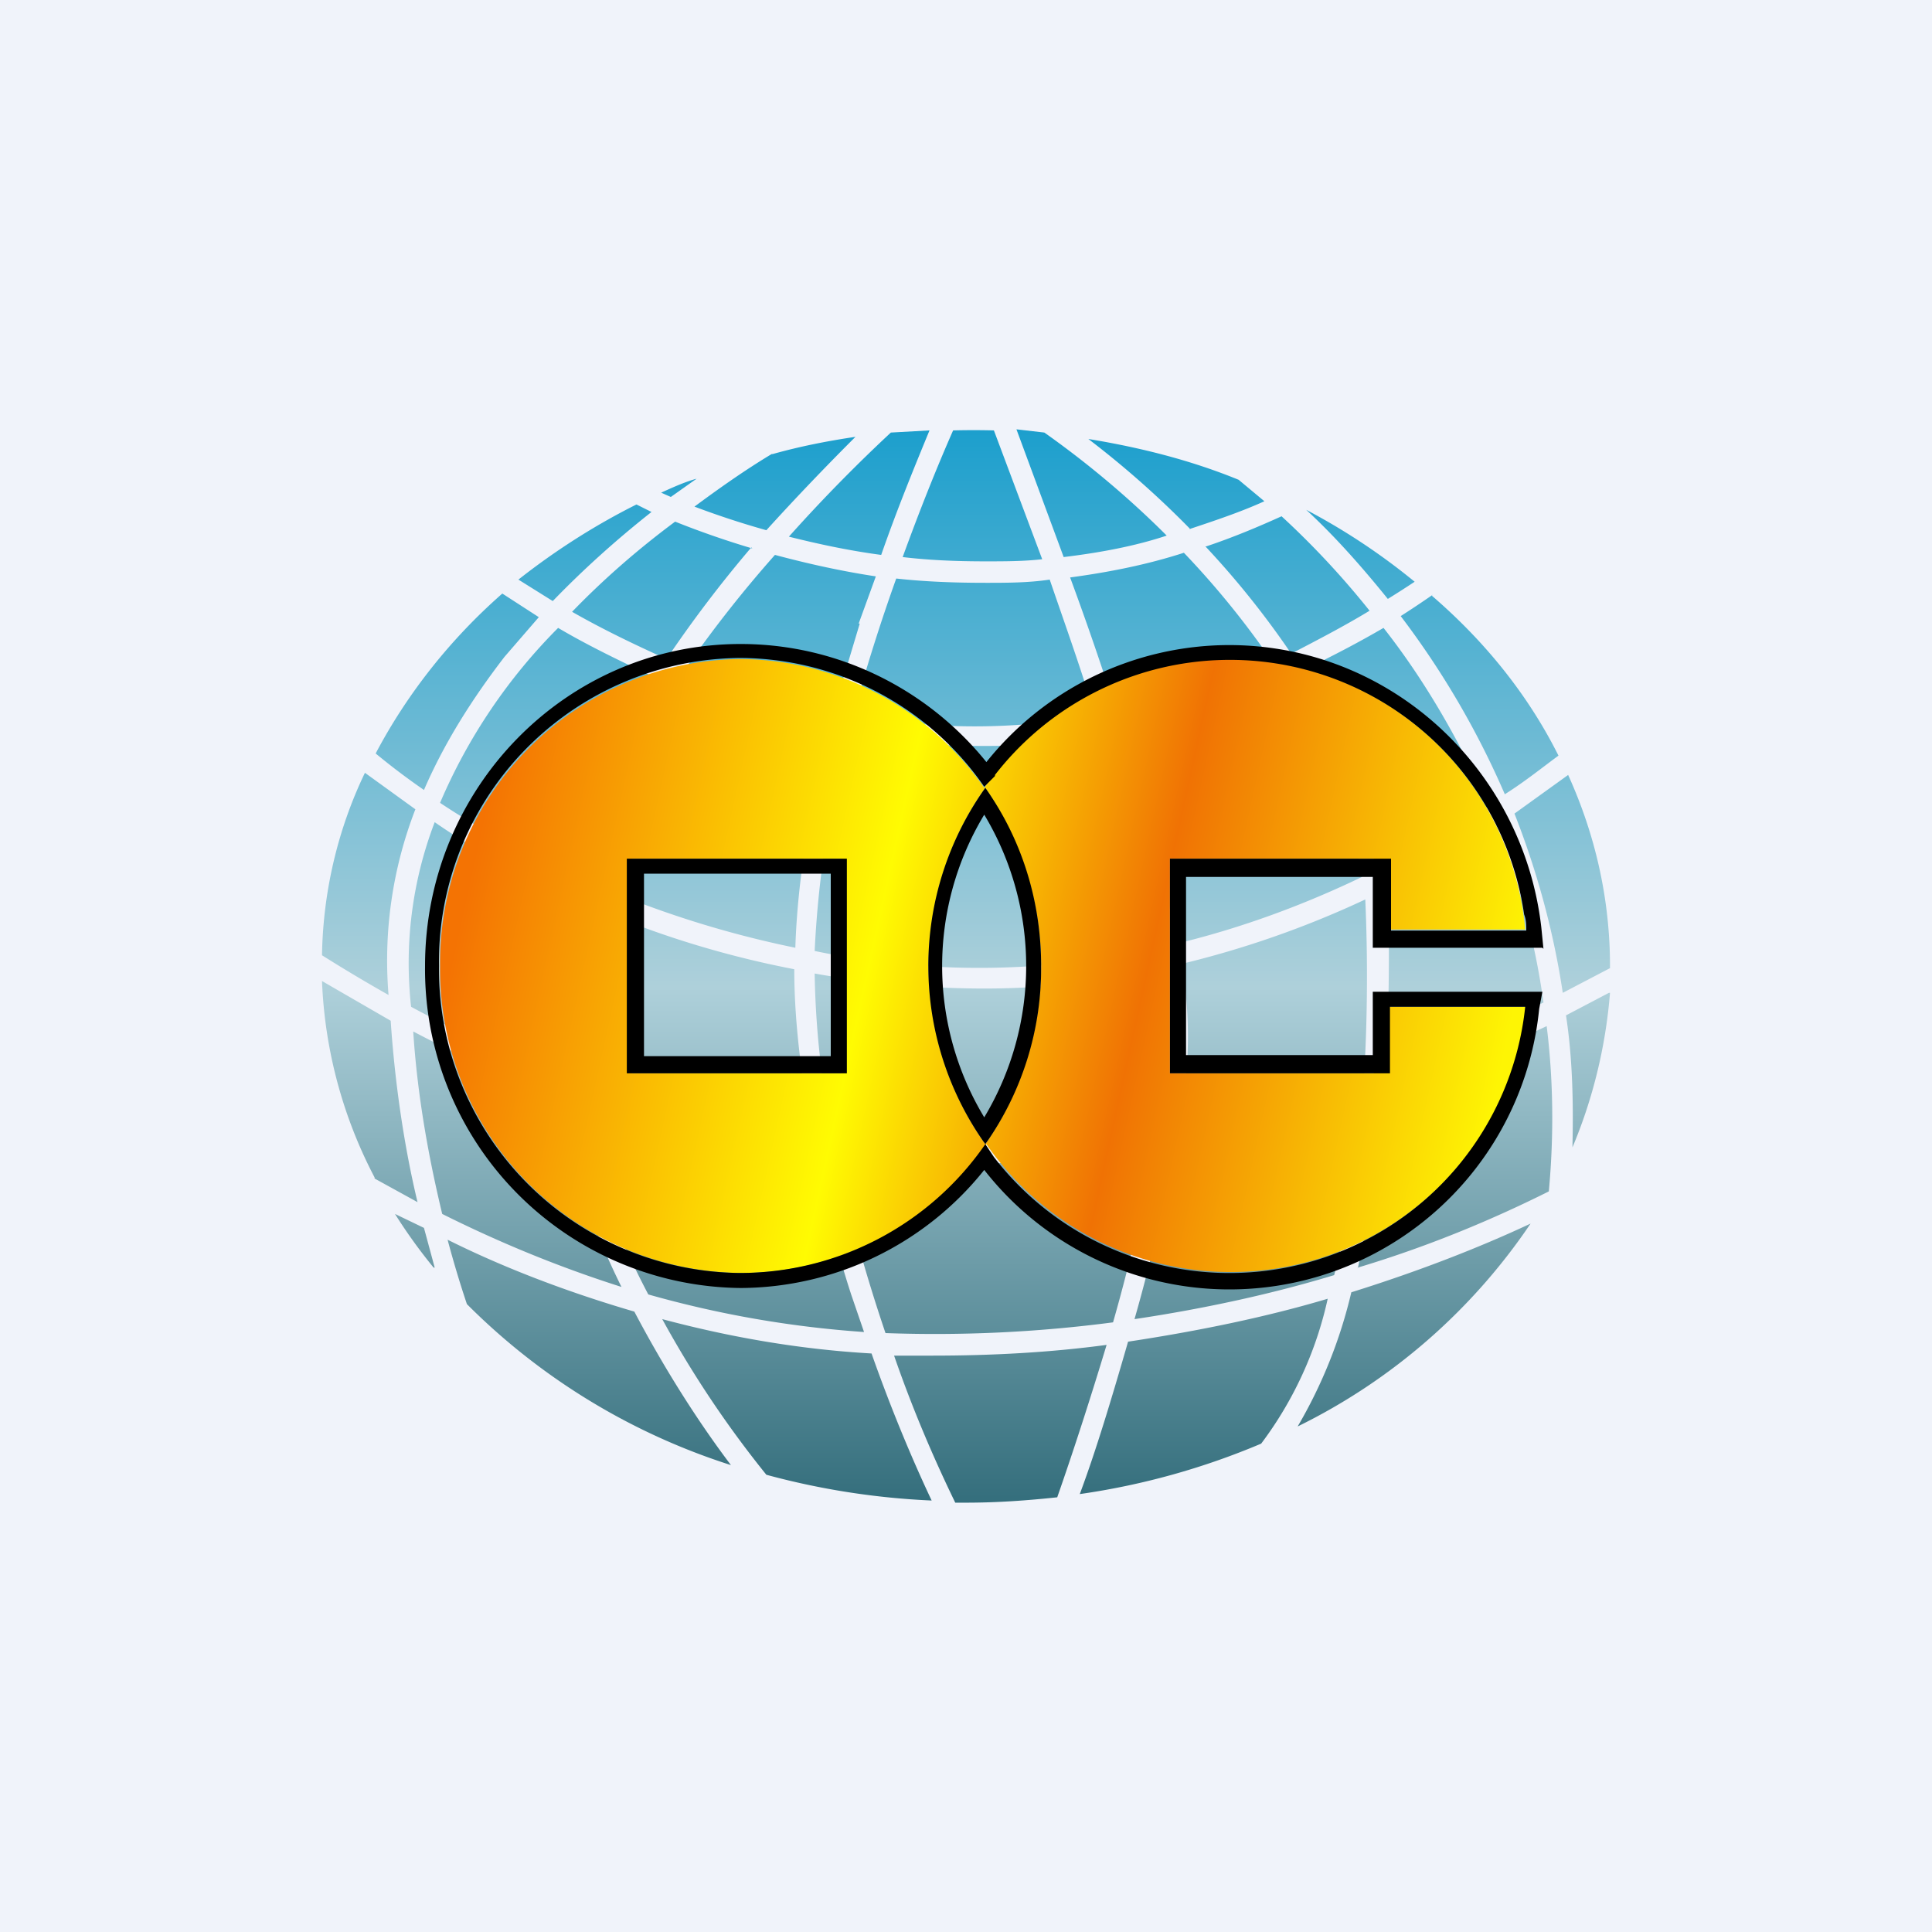
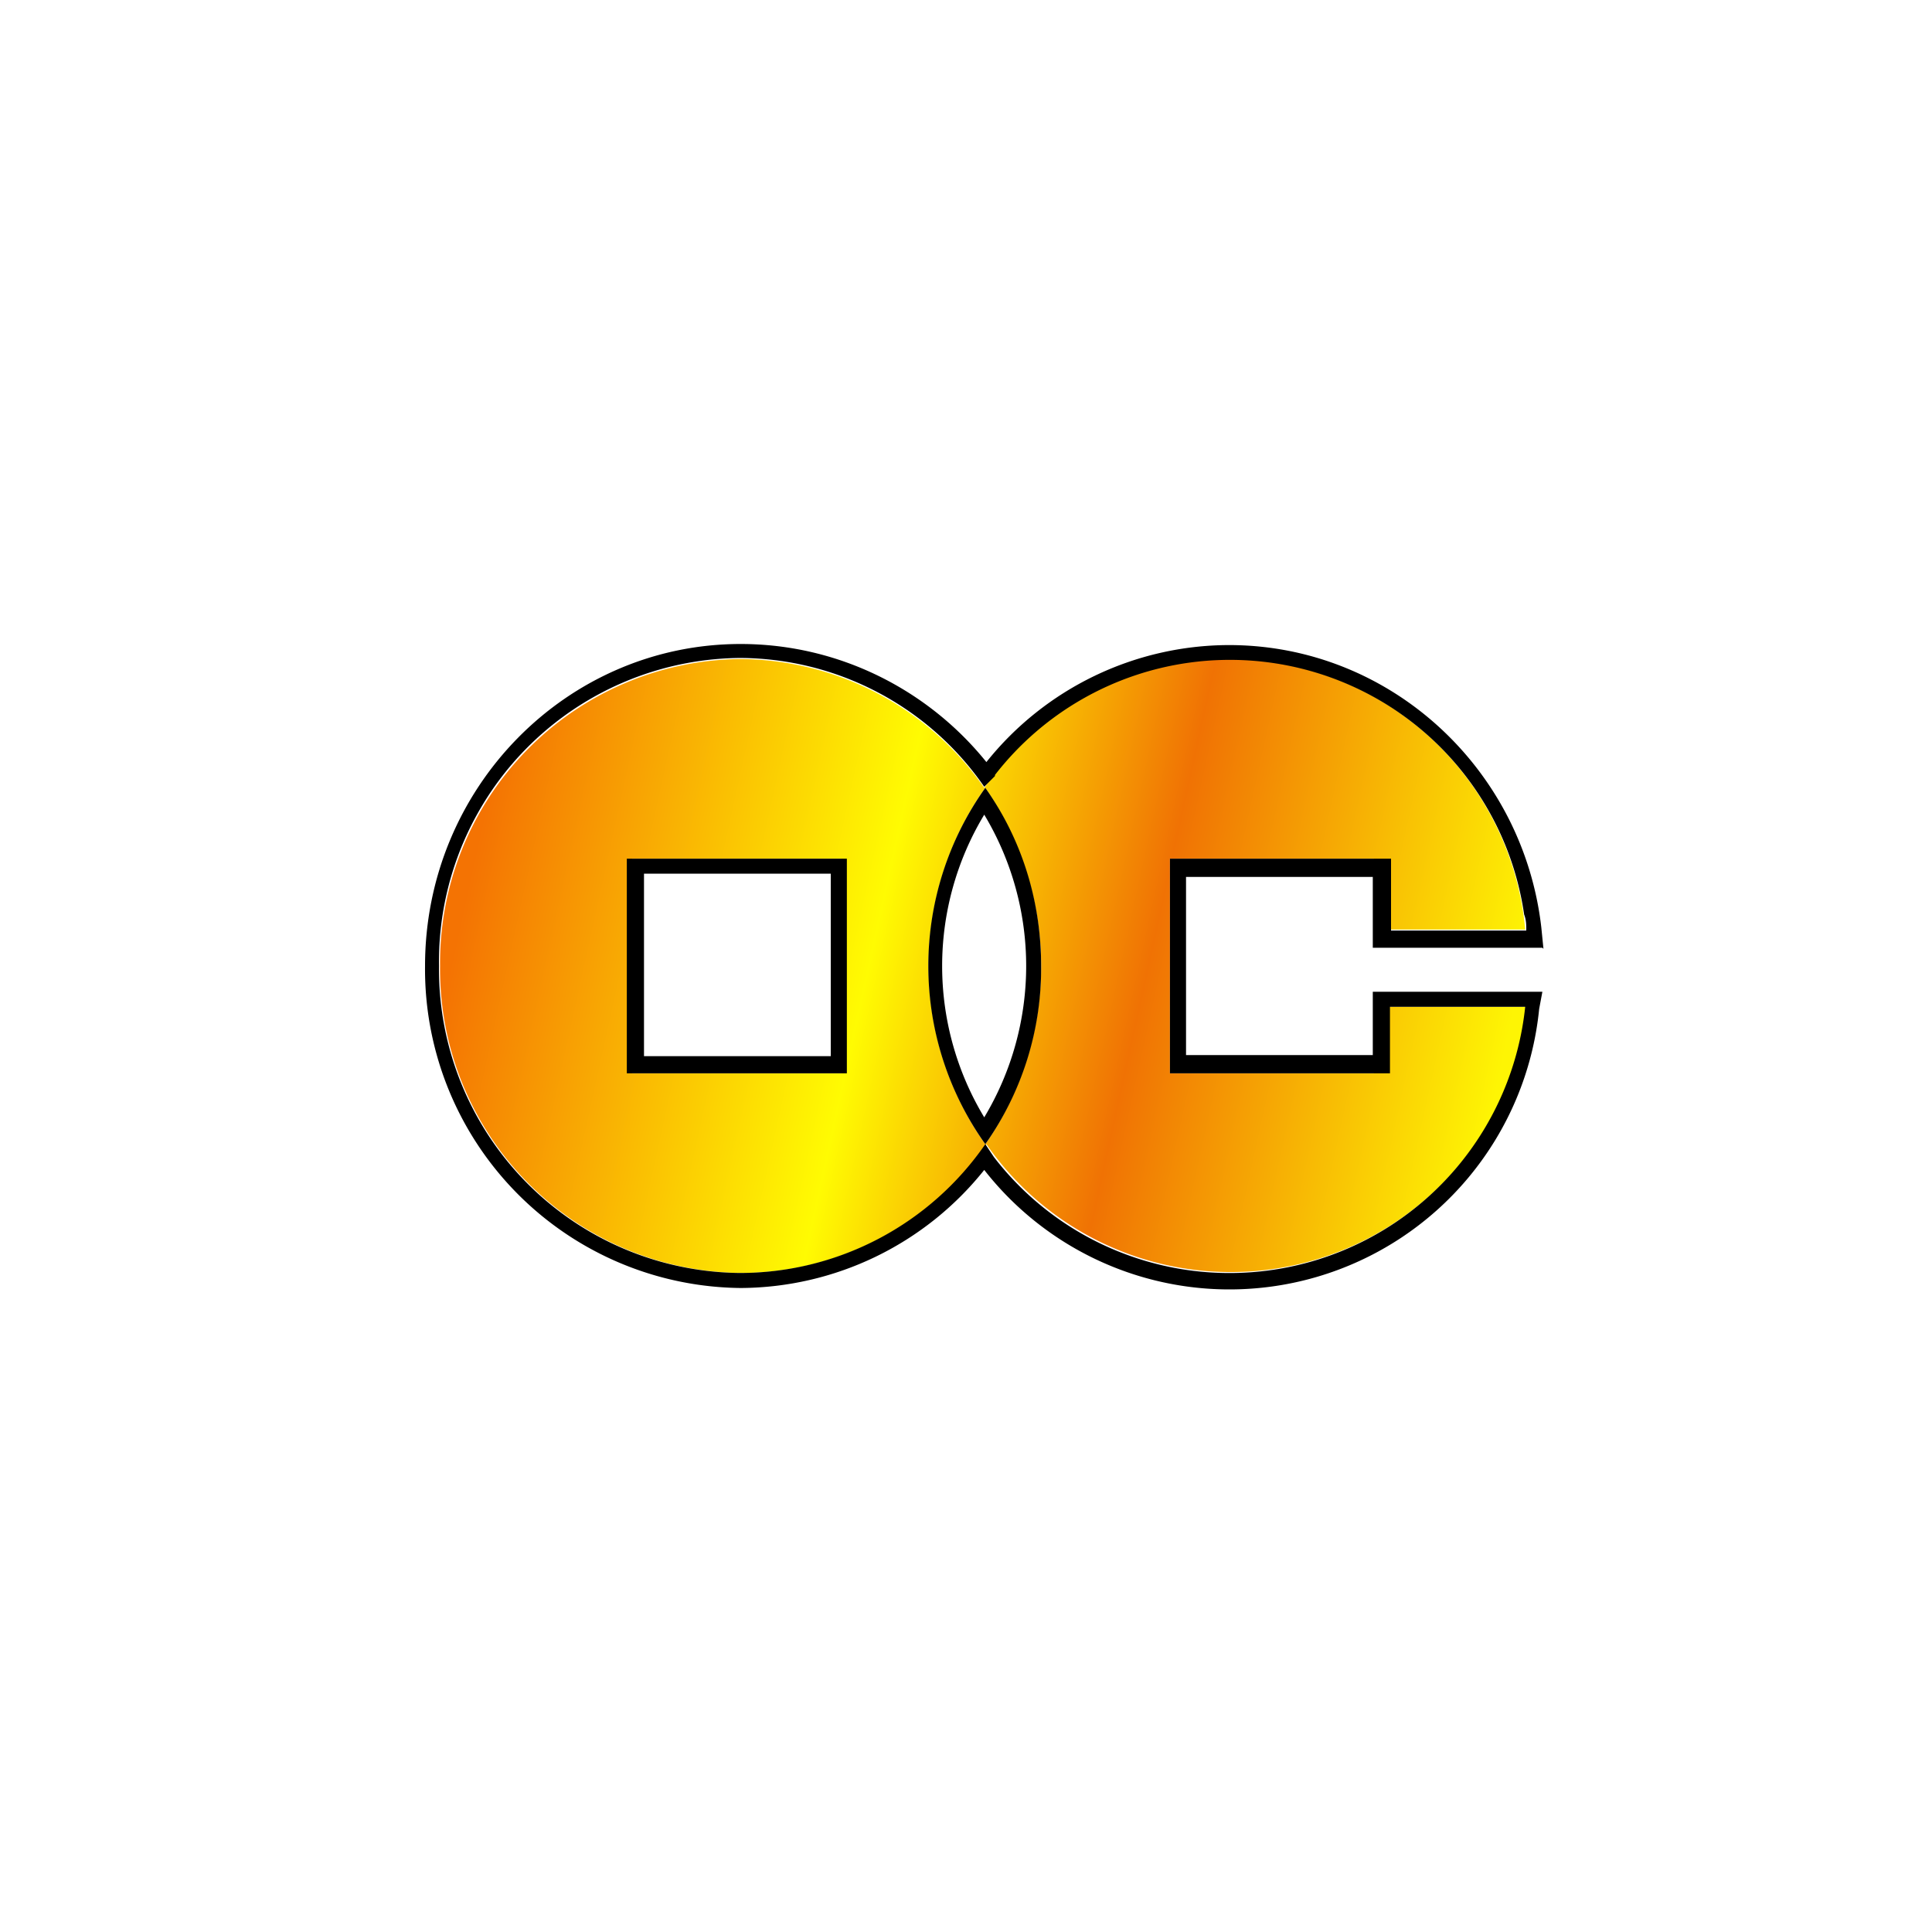
<svg xmlns="http://www.w3.org/2000/svg" width="18" height="18" viewBox="0 0 18 18">
-   <path fill="#F0F3FA" d="M0 0h18v18H0z" />
-   <path d="M11.03 5.15a8.03 8.03 0 0 1 .82 1.01c-.46.2-.94.37-1.45.47a28.93 28.93 0 0 0-.43-1.25c.37-.05.72-.12 1.06-.23Zm.2-.06a8.17 8.17 0 0 1 .8 1c.25-.13.5-.26.73-.4a7.87 7.87 0 0 0-.82-.88c-.22.1-.46.2-.7.28Zm.73 1.24c-.47.21-.98.39-1.5.5a22.06 22.06 0 0 1 .51 1.96c.62-.15 1.2-.37 1.72-.62a5.17 5.17 0 0 0-.73-1.84Zm.9 1.75a5.38 5.38 0 0 0-.73-1.83c.27-.13.52-.26.76-.4.37.47.7 1.03.98 1.66-.3.2-.64.4-1 .57Zm-.14.3a9 9 0 0 1-1.71.6 4 4 0 0 1-.02 1.46c.62-.11 1.2-.26 1.72-.43a16.25 16.25 0 0 0 .01-1.63Zm.19 1.57c.02-.34.03-.69.03-1.07 0-.2-.01-.4-.04-.59.38-.19.73-.4 1.04-.6.2.5.36 1.06.44 1.65-.4.2-.9.41-1.47.6Zm-.21.27c-.53.17-1.12.32-1.75.43a16.58 16.58 0 0 1-.38 1.64c.67-.1 1.3-.24 1.86-.41.12-.45.21-1 .27-1.66Zm-.05 1.6c.1-.47.2-1.01.24-1.66.58-.2 1.1-.4 1.52-.6.06.48.07 1 .02 1.54-.48.24-1.08.5-1.78.71Zm-.28.28c-.57.17-1.2.3-1.86.4-.15.52-.3 1.02-.45 1.42a6.8 6.8 0 0 0 1.69-.47 3.49 3.49 0 0 0 .62-1.35Zm-.28 1.19a4.5 4.5 0 0 0 .5-1.25c.64-.2 1.2-.42 1.67-.64a5.58 5.58 0 0 1-2.17 1.89Zm-1-8.36a8.78 8.78 0 0 0-.95-.84c.49.08.96.2 1.4.38l.24.2c-.22.1-.46.18-.7.26Zm-1.36-.9c.34.24.74.56 1.14.96-.3.1-.63.16-.96.2L9.47 4l.26.03Zm-.55 1.4c.2 0 .4 0 .6-.03.13.38.27.77.39 1.16l.04.1a6 6 0 0 1-2.26 0 17.23 17.23 0 0 1 .4-1.27c.27.03.55.04.83.04Zm0-.2c.18 0 .36 0 .53-.02l-.45-1.2a7.33 7.33 0 0 0-.38 0c-.15.34-.31.74-.47 1.18.25.03.51.04.77.04Zm-.88-1.2.36-.02c-.14.34-.3.73-.45 1.16-.3-.04-.58-.1-.86-.17.33-.37.66-.7.95-.97Zm-1.1.2c.25-.07.5-.12.77-.16-.26.26-.54.55-.83.87a8.04 8.04 0 0 1-.67-.22c.23-.17.47-.34.72-.49Zm-1.04.36c.11-.05.22-.1.33-.13l-.24.17a8.35 8.35 0 0 1-.09-.04Zm-1.33.81c.33-.26.7-.5 1.1-.7l.14.07c-.33.26-.64.54-.92.83l-.32-.2ZM3.5 7.02c.29-.55.69-1.06 1.18-1.49l.34.22-.32.37c-.3.39-.56.8-.75 1.24a6.47 6.47 0 0 1-.45-.34ZM3 8.9c.01-.6.15-1.18.4-1.7l.47.34a3.9 3.9 0 0 0-.25 1.73A15 15 0 0 1 3 8.9Zm.49 2.07A4.3 4.3 0 0 1 3 9.14l.64.37c.04.6.13 1.19.25 1.69l-.4-.22Zm.55.84a4.9 4.9 0 0 1-.36-.5l.27.13.1.37Zm2.77 1.84a6.08 6.08 0 0 1-2.46-1.5 9.96 9.96 0 0 1-.18-.6c.5.25 1.09.48 1.74.67.3.57.62 1.06.9 1.43Zm1.87.33a7.05 7.05 0 0 1-1.54-.24 9.77 9.77 0 0 1-.97-1.45c.6.16 1.25.28 1.95.32.19.54.39 1.01.56 1.37ZM9 14h-.1c-.17-.35-.38-.82-.57-1.37h.36c.56 0 1.1-.03 1.62-.1-.16.53-.32 1.02-.46 1.42-.28.03-.56.05-.85.05Zm6-4.75c-.04.5-.16.99-.35 1.44.01-.43 0-.84-.06-1.23l.4-.21ZM15 9v.02l-.44.23c-.09-.6-.25-1.16-.45-1.67l.5-.36c.25.55.39 1.15.39 1.78Zm-1.66-3.45c.5.43.9.93 1.18 1.49-.15.11-.31.24-.5.36a7.95 7.95 0 0 0-.97-1.66 9.18 9.18 0 0 0 .3-.2Zm-1.17-.8a6 6 0 0 1 1.01.67 9.49 9.49 0 0 1-.25.16c-.25-.31-.5-.59-.76-.83Zm-2.99 2.2c.38 0 .74-.03 1.09-.09a22.01 22.01 0 0 1 .52 1.97 7.52 7.52 0 0 1-3.2.03 9.7 9.7 0 0 1 .31-2.01c.41.07.84.1 1.28.1Zm0 2.26a7.7 7.7 0 0 0 1.64-.18 3.75 3.75 0 0 1-.03 1.45 12.82 12.82 0 0 1-3.03.13 8.3 8.3 0 0 1-.17-1.54c.5.09 1.03.14 1.6.14Zm-.5 1.64a13 13 0 0 0 2.07-.16 16.75 16.75 0 0 1-.38 1.63 12.73 12.73 0 0 1-2.12.1 15.81 15.81 0 0 1-.45-1.6c.29.02.58.03.89.03Zm-.75 1.21.12.35a9.82 9.82 0 0 1-2.01-.35 7.84 7.84 0 0 1-.68-1.79c.66.24 1.41.43 2.24.52.09.44.2.87.33 1.27ZM7.4 9.03c0 .5.07 1.03.17 1.56-.83-.1-1.59-.3-2.25-.54-.06-.31-.1-.63-.1-.94 0-.24.04-.5.1-.75.6.28 1.3.52 2.08.67Zm.32-2.22c-.17.69-.29 1.38-.31 2.02a9.5 9.5 0 0 1-2.03-.66c.18-.6.5-1.2.9-1.8.45.19.93.34 1.44.44Zm.29-1-.24.8a7.9 7.9 0 0 1-1.37-.4 11.44 11.44 0 0 1 .82-1.04c.3.08.61.15.94.2L8 5.81Zm-1-.7a8.28 8.28 0 0 1-.72-.25c-.35.26-.67.54-.96.84.28.16.57.3.88.44A11.58 11.58 0 0 1 7 5.1Zm-.91 1.2c-.32-.15-.63-.3-.9-.46A5.19 5.19 0 0 0 4.1 7.48c.3.2.67.41 1.08.6.19-.6.51-1.2.9-1.78Zm-.95 1.97c-.42-.2-.8-.41-1.1-.62a3.68 3.68 0 0 0-.22 1.72c.37.2.8.4 1.28.59a5.06 5.06 0 0 1-.08-.86c0-.27.04-.55.12-.83Zm0 1.92c-.48-.18-.92-.39-1.3-.59.04.62.15 1.2.27 1.7.48.24 1.04.48 1.67.68a7.85 7.85 0 0 1-.63-1.8Z" fill="url(#ag15f45o2)" />
  <path fill-rule="evenodd" d="M9.7 9c0 .62-.2 1.2-.52 1.66a2.87 2.87 0 0 1 0-3.32c.32.47.52 1.04.52 1.66Zm4.51-.34a2.77 2.77 0 0 0-5.04-1.32 2.79 2.79 0 0 0-2.28-1.2A2.83 2.83 0 0 0 4.1 9a2.83 2.83 0 0 0 2.8 2.86c.94 0 1.78-.47 2.29-1.2a2.77 2.77 0 0 0 5.03-1.28h-1.42V10h-1.9V8h1.9v.66h1.42ZM7.84 8H5.89v2h1.95V8Z" fill="url(#bg15f45o2)" />
  <path fill-rule="evenodd" d="M14.37 8.83h-1.58v-.66h-1.74v1.66h1.74v-.59h1.58l-.03.16a2.9 2.9 0 0 1-5.17 1.5A2.92 2.92 0 0 1 6.9 12a2.97 2.97 0 0 1-2.94-3c0-1.66 1.32-3 2.94-3 .92 0 1.75.43 2.29 1.1a2.9 2.9 0 0 1 2.26-1.09c1.5 0 2.74 1.15 2.91 2.63l.02.2Zm-5.1-1.6-.1.1a2.78 2.78 0 0 0-2.28-1.2 2.83 2.83 0 0 0-2.8 2.87 2.83 2.83 0 0 0 2.8 2.86 2.78 2.78 0 0 0 2.29-1.2l.08.12a2.77 2.77 0 0 0 4.95-1.4h-1.26V10H10.9V8h2.06v.67h1.26c0-.05 0-.1-.02-.15a2.77 2.77 0 0 0-4.93-1.3Zm-.01.23a2.87 2.87 0 0 0-.08-.12 2.86 2.86 0 0 0 0 3.32A2.84 2.84 0 0 0 9.7 9c0-.57-.16-1.1-.44-1.54Zm-.09.13a2.73 2.73 0 0 0 0 2.82 2.74 2.74 0 0 0 0-2.82Zm-1.43.55H6v1.7h1.74v-1.7ZM7.89 8v2H5.84V8H7.9Z" />
  <defs>
    <linearGradient id="ag15f45o2" x1="9" y1="4" x2="9" y2="14" gradientUnits="userSpaceOnUse">
      <stop stop-color="#1C9FCD" />
      <stop offset=".52" stop-color="#AED0DA" />
      <stop offset="1" stop-color="#346E7C" />
    </linearGradient>
    <linearGradient id="bg15f45o2" x1="4.35" y1="8.3" x2="13.89" y2="10.4" gradientUnits="userSpaceOnUse">
      <stop stop-color="#F47303" />
      <stop offset=".39" stop-color="#FFFB02" />
      <stop offset=".65" stop-color="#F07204" />
      <stop offset="1" stop-color="#FEF504" />
    </linearGradient>
  </defs>
</svg>